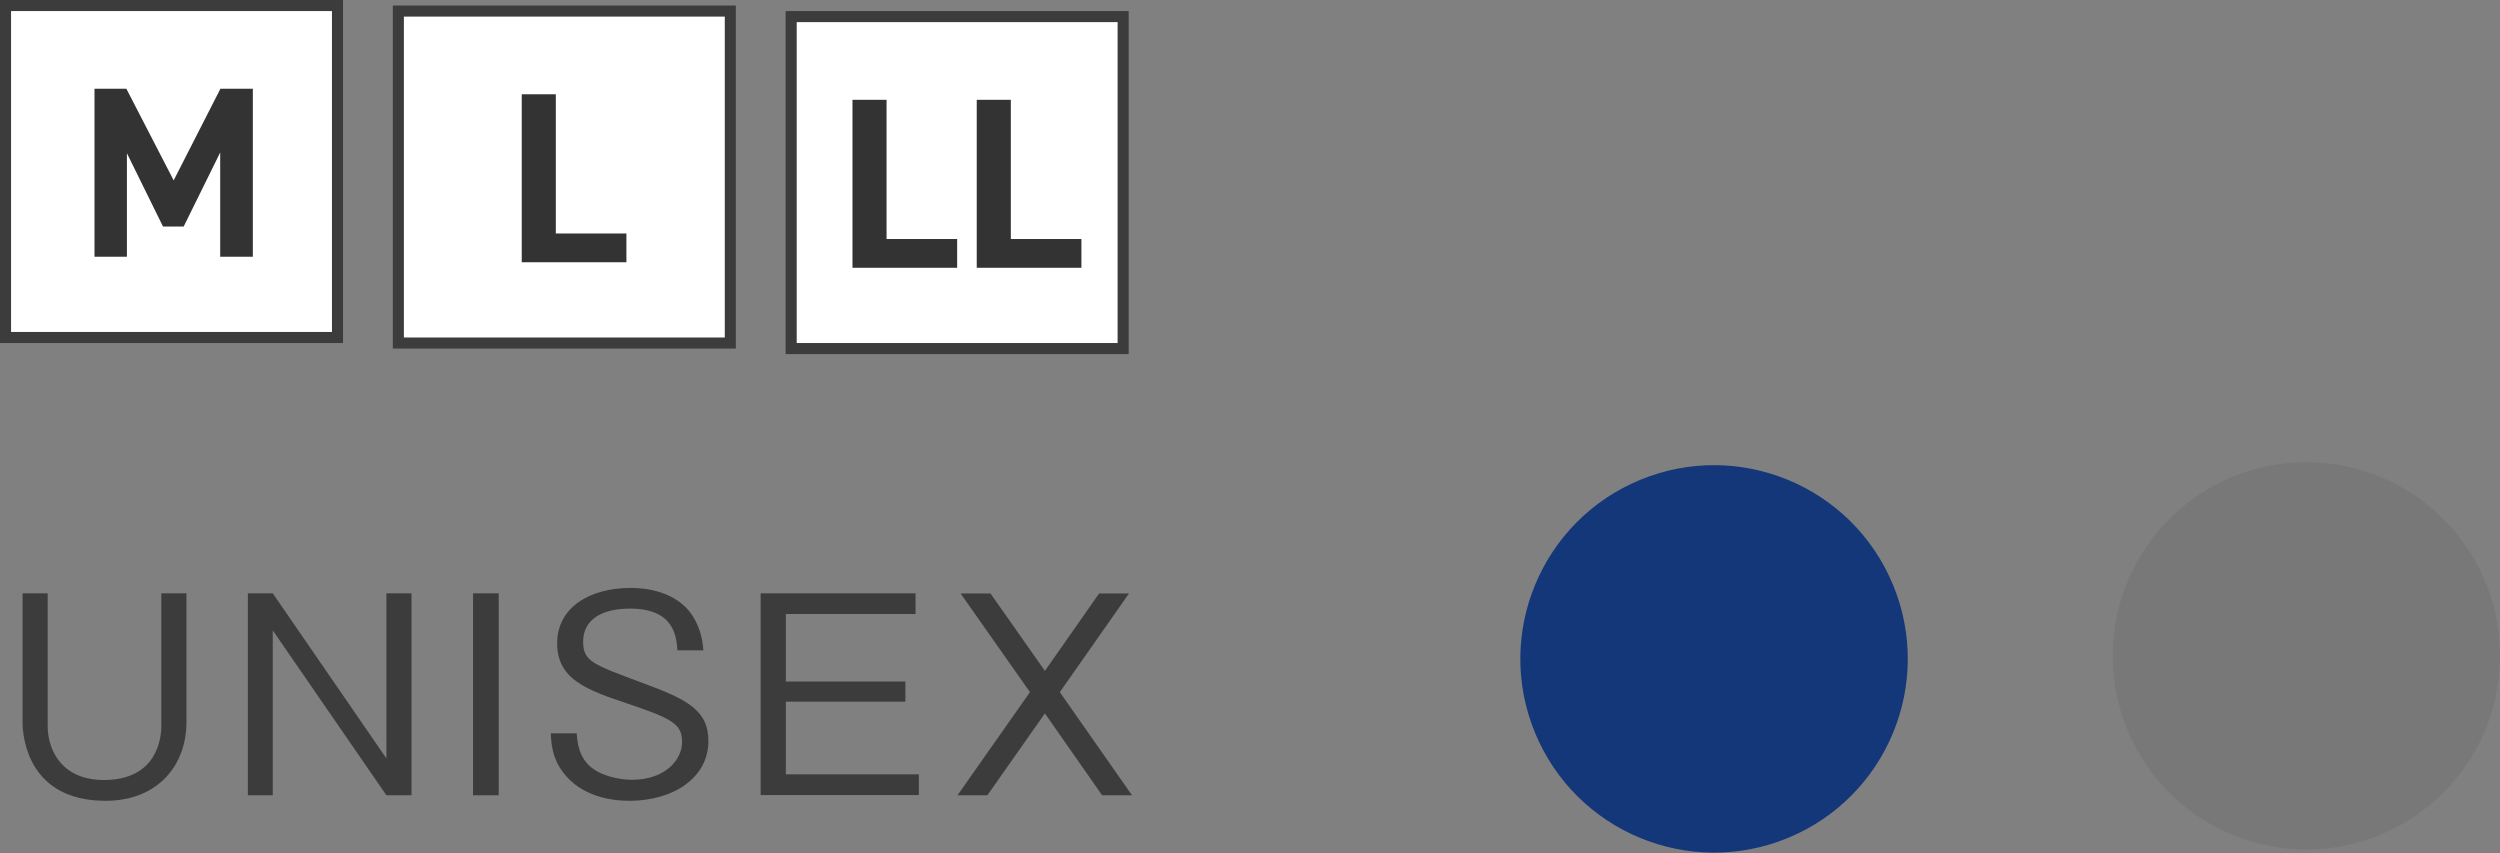
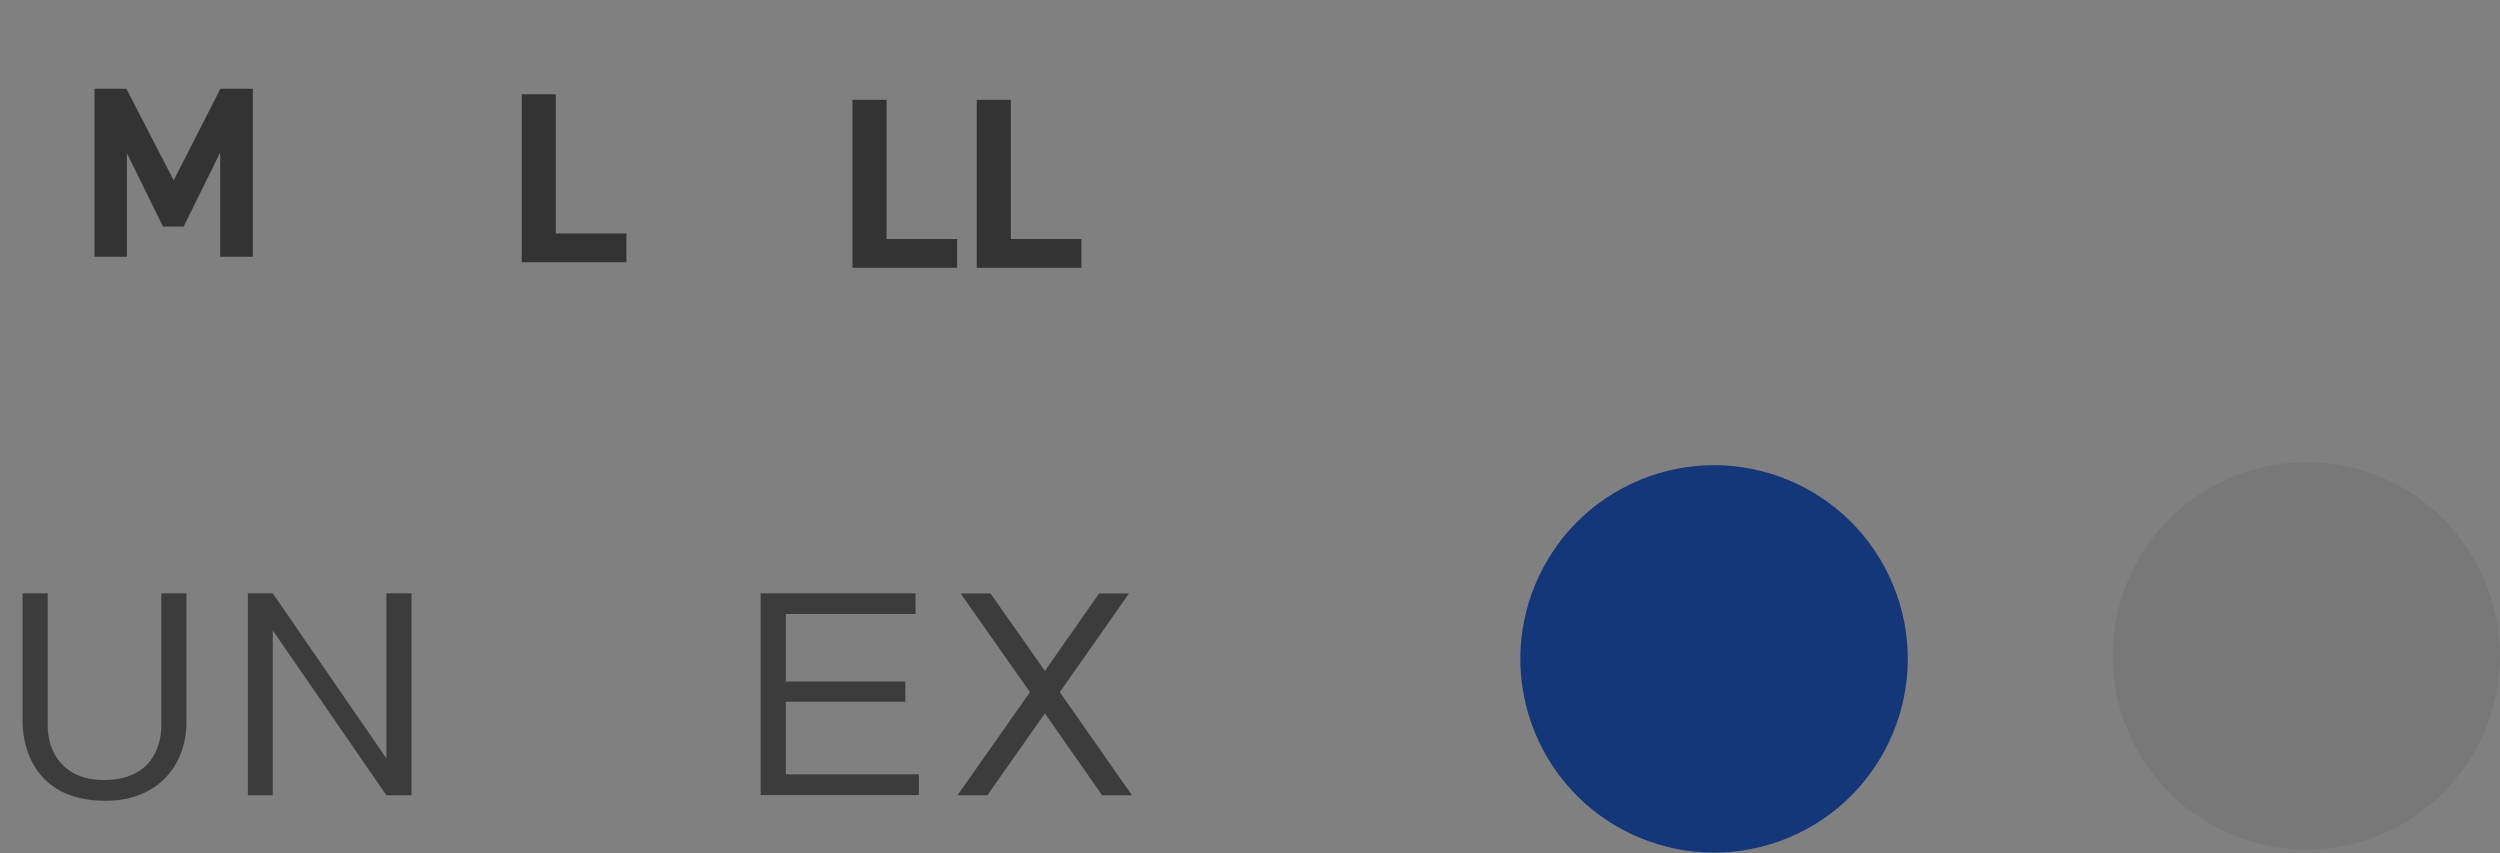
<svg xmlns="http://www.w3.org/2000/svg" viewBox="0 0 225.93 77.09">
  <rect x="0" y="0" width="225.93" height="77.09" fill="#808080" stroke="none" />
-   <path d="m.5.5h30v30h-30z" fill="#fff" stroke="#3c3c3c" stroke-miterlimit="10" />
  <path d="m15.7 16.29 4.22-8.27h2.93v15.18h-2.95v-9.42l-3.3 6.69h-1.87l-3.26-6.62v9.35h-2.93v-15.18h2.88l4.27 8.27z" fill="#333" />
-   <path d="m36 1h30v30h-30z" fill="#fff" stroke="#3c3c3c" stroke-miterlimit="10" />
  <path d="m50.23 21.1h6.38v2.6h-9.46v-15.18h3.08v12.59z" fill="#333" />
-   <path d="m71.5 1.5h30v30h-30z" fill="#fff" stroke="#3c3c3c" stroke-miterlimit="10" />
  <path d="m80.12 21.6h6.38v2.6h-9.46v-15.18h3.08v12.59z" fill="#333" />
  <path d="m91.35 21.6h6.38v2.6h-9.46v-15.18h3.08v12.59z" fill="#333" />
  <g fill="#3c3c3c">
    <path d="m9.54 72.37c-6.87 0-7.5-5.55-7.5-7.1v-11.65h2.27v11.97c0 2.3 1.35 4.9 5.07 4.9 4.82 0 5.2-3.77 5.2-4.9v-11.97h2.27v11.65c0 3.82-2.52 7.1-7.32 7.1z" />
    <path d="m34.92 71.87-10.27-14.9v14.9h-2.25v-18.25h2.25l10.27 14.92v-14.92h2.27v18.25z" />
-     <path d="m42.75 71.87v-18.25h2.32v18.25z" />
-     <path d="m56.89 72.37c-1.52 0-4.4-.32-6.1-2.7-.9-1.27-.97-2.52-1.02-3.4h2.35c.05.75.15 2.2 1.4 3.15 1.22.9 2.9 1.05 3.62 1.05 2.92 0 4.5-1.77 4.5-3.4s-.82-2.1-4.97-3.5c-3.57-1.2-6.32-2.15-6.32-5.42s2.95-5.02 6.67-5.02c1.2 0 4.1.25 5.57 2.52.8 1.25.92 2.47.98 3.12h-2.35c-.08-1.2-.27-3.77-4.27-3.77-2.82 0-4.25 1.17-4.25 2.97s.82 2.05 5.37 3.75c4 1.47 5.95 2.45 5.95 5.25 0 3.37-3.25 5.4-7.12 5.4z" />
    <path d="m68.74 71.87v-18.25h14v1.87h-11.72v6.1h10.8v1.82h-10.8v6.57h12.02v1.87h-14.3z" />
    <path d="m99.6 71.87-5.17-7.4-5.2 7.4h-2.7l6.55-9.32-6.27-8.92h2.7l4.92 7 4.9-7h2.7l-6.25 8.92 6.52 9.32z" />
  </g>
  <circle cx="154.87" cy="59.59" fill="#143779" r="17.5" transform="matrix(.924 -.383 .383 .924 -11.02 63.8)" />
  <path d="m225.93 59.27c0 9.67-7.83 17.5-17.5 17.5s-17.5-7.83-17.5-17.5 7.83-17.5 17.5-17.5 17.5 7.84 17.5 17.5z" fill="#787878" />
</svg>